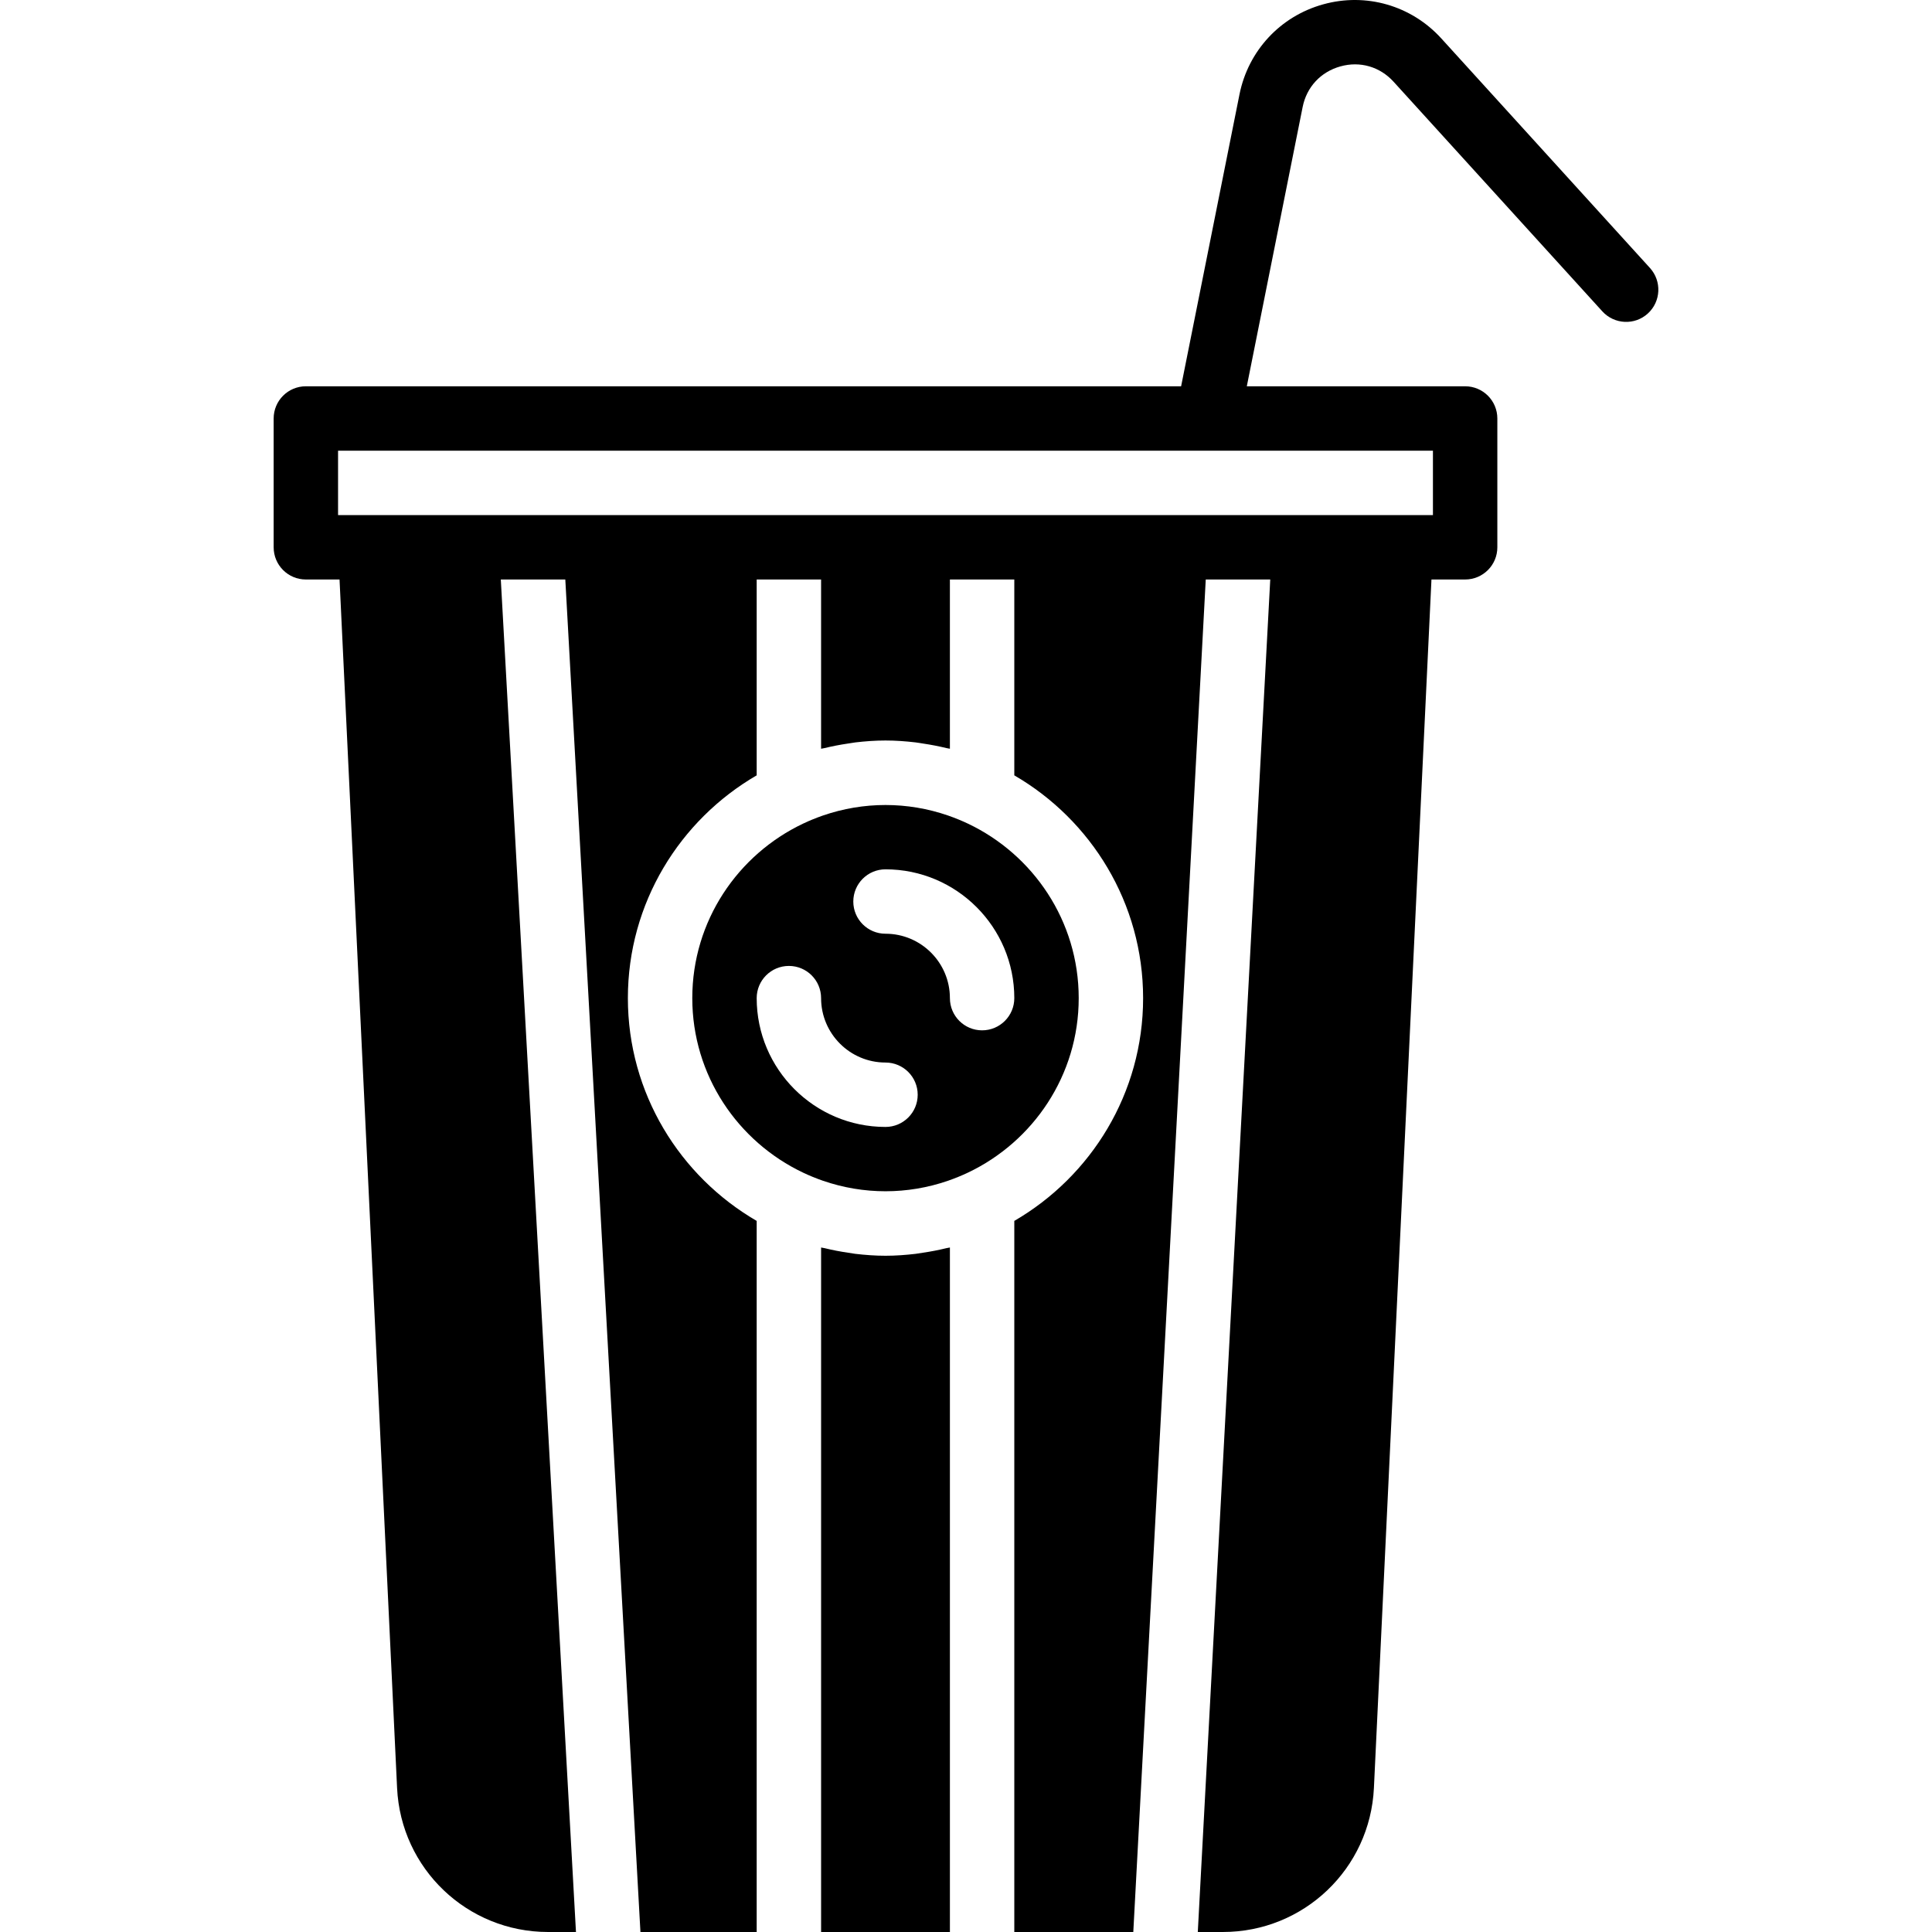
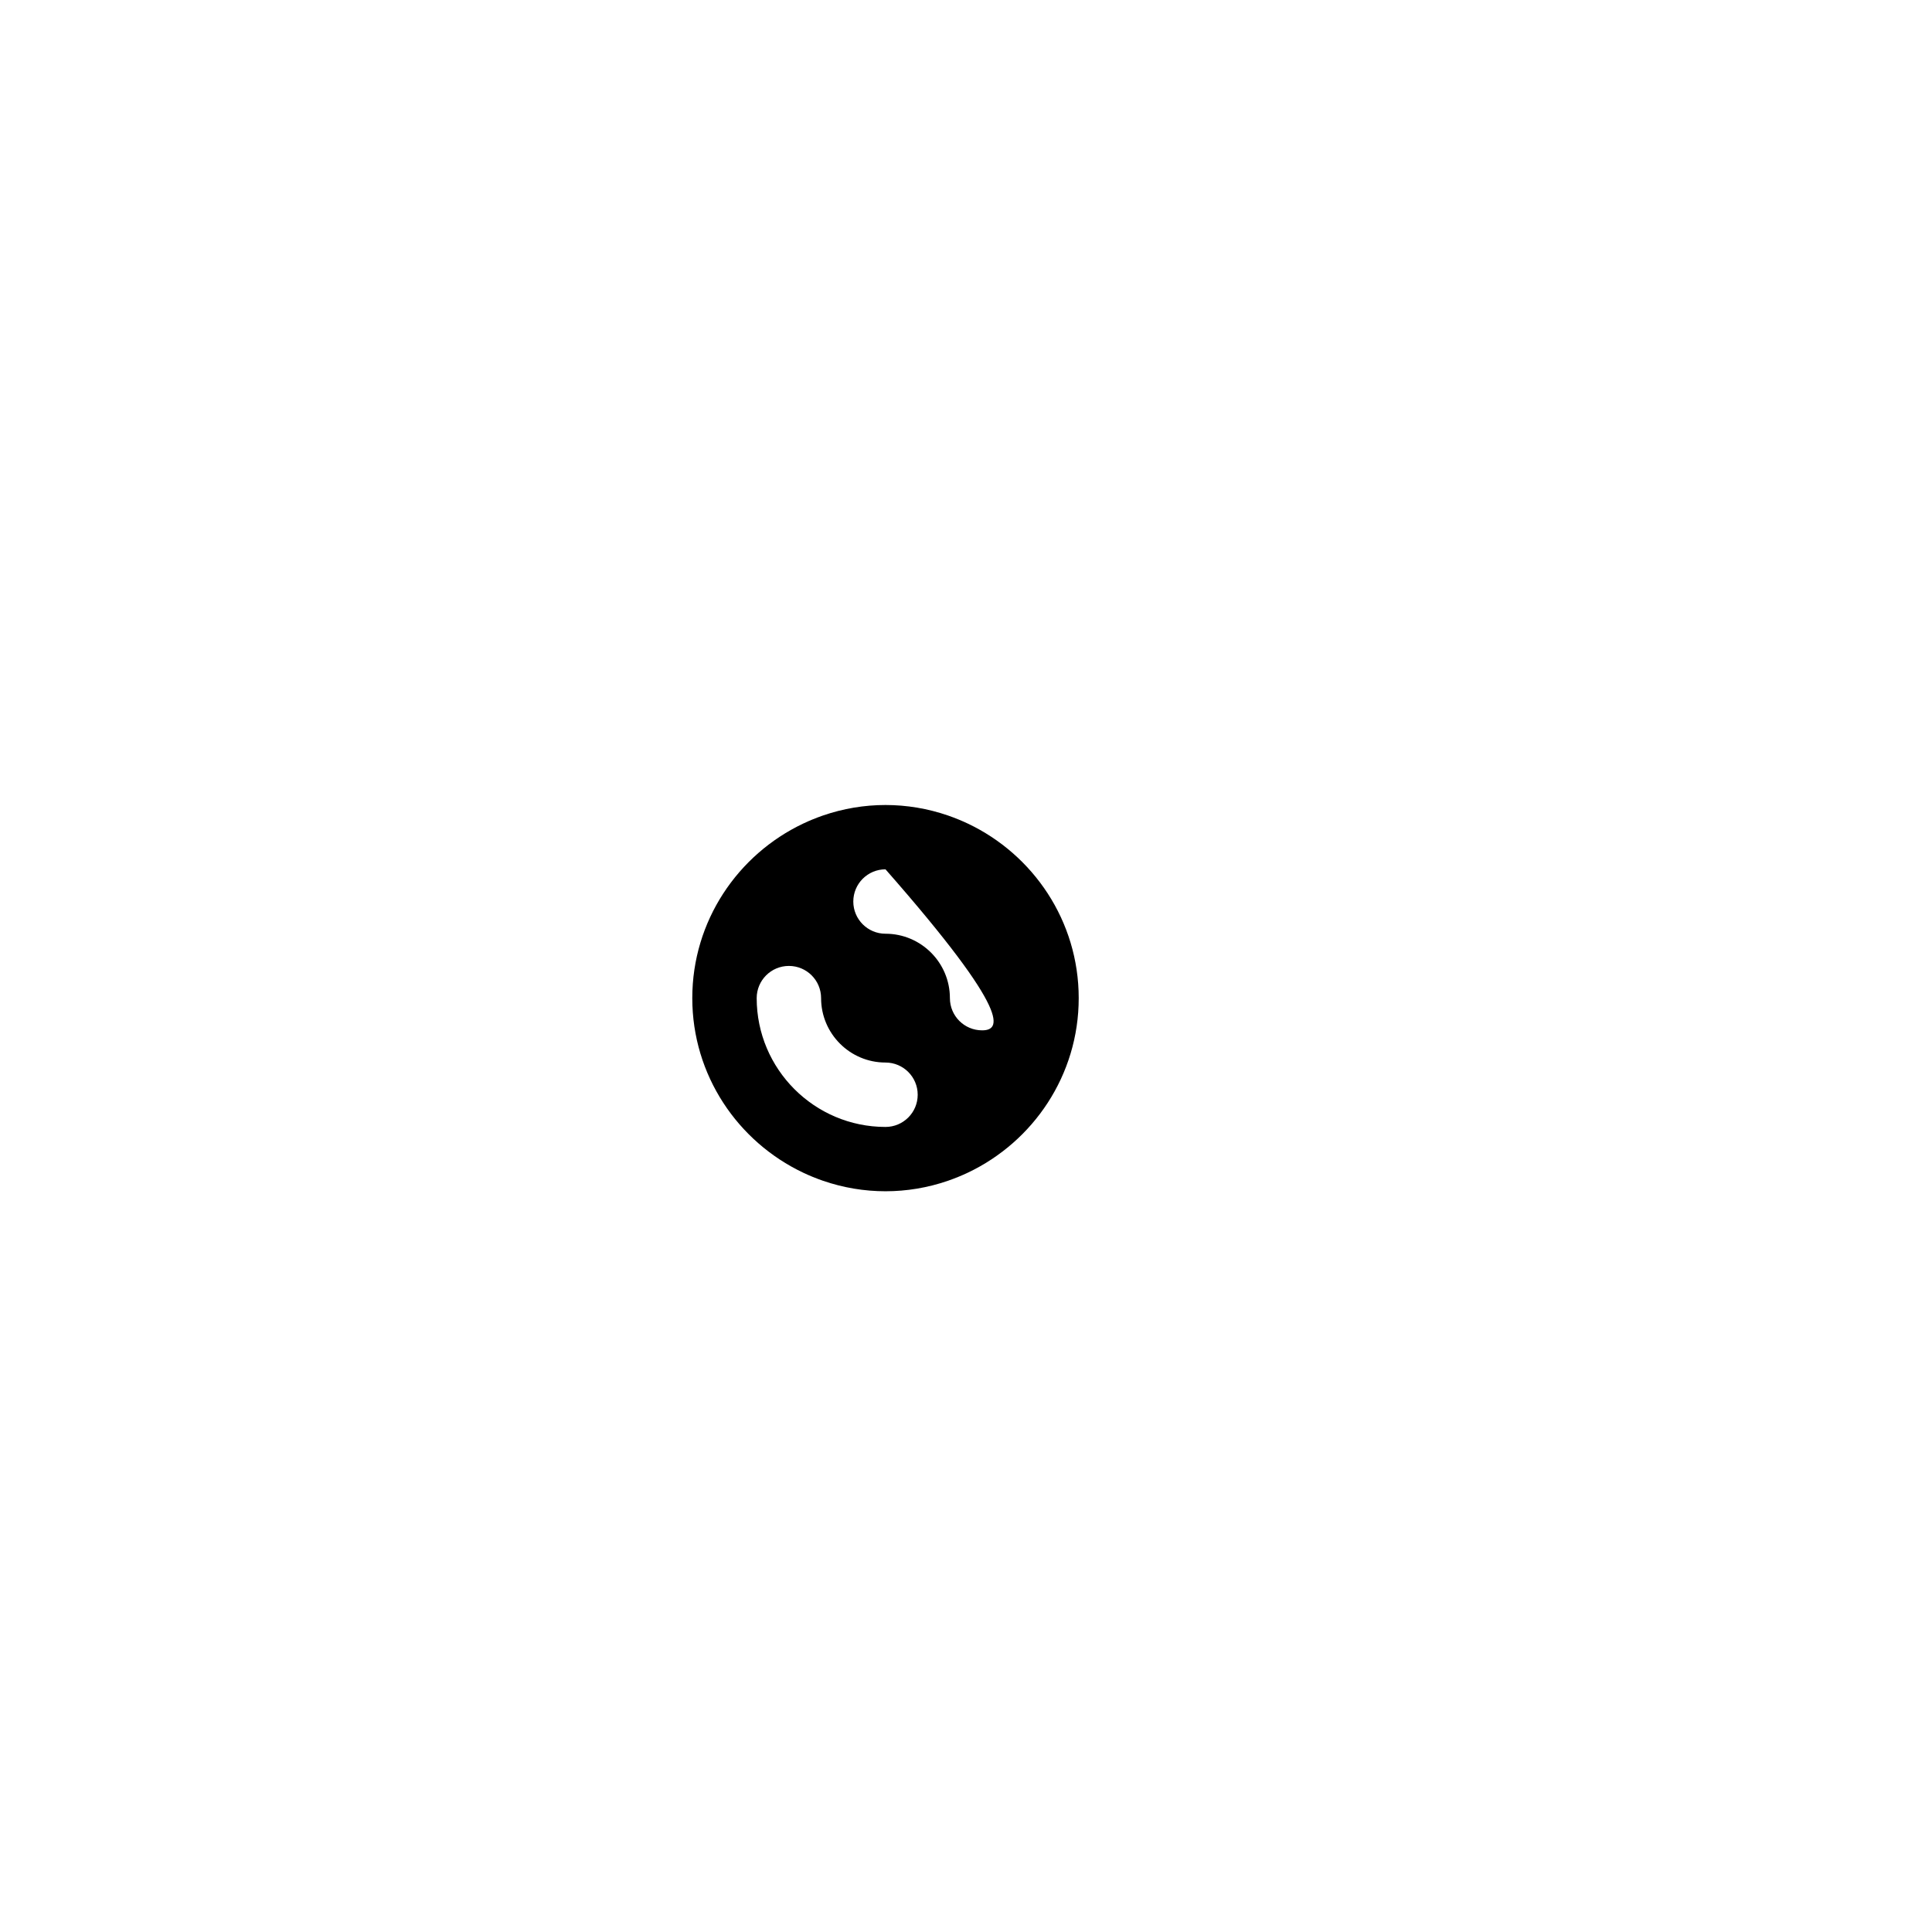
<svg xmlns="http://www.w3.org/2000/svg" fill="#000000" height="800px" width="800px" version="1.1" id="Layer_1" viewBox="0 0 511.963 511.963" xml:space="preserve">
  <g>
    <g>
      <g>
-         <path d="M437.231,71.019l-55.296-60.834c-7.945-8.73-19.934-12.194-31.292-9.037c-11.366,3.14-19.866,12.288-22.187,23.851     l-15.471,77.363H81.049c-4.719,0-8.533,3.823-8.533,8.533v34.133c0,4.71,3.814,8.533,8.533,8.533h8.926l15.249,320.247     c1.016,21.393,18.594,38.153,40.004,38.153h7.398l-19.917-358.4h17.092l19.908,358.4h30.805V323.529     c-20.369-11.827-34.133-33.835-34.133-59.034c0-25.199,13.764-47.206,34.133-59.034v-51.9h17.067v44.851     c0.307-0.077,0.623-0.102,0.93-0.179c2.005-0.486,4.036-0.879,6.101-1.186c0.691-0.102,1.365-0.23,2.057-0.316     c2.62-0.307,5.274-0.503,7.979-0.503c2.705,0,5.359,0.196,7.979,0.503c0.691,0.085,1.365,0.213,2.057,0.316     c2.065,0.307,4.096,0.7,6.101,1.186c0.307,0.077,0.623,0.102,0.93,0.179v-44.851h17.067v51.9     c20.369,11.827,34.133,33.835,34.133,59.034c0,25.199-13.764,47.206-34.133,59.034v188.433h31.531l19.2-358.4h17.092l-19.2,358.4     h6.665c21.41,0,38.989-16.759,40.004-38.153l15.249-320.247h8.926c4.719,0,8.533-3.823,8.533-8.533v-34.133     c0-4.71-3.814-8.533-8.533-8.533h-57.856l14.797-74.01c1.058-5.299,4.804-9.318,10.01-10.76     c5.197-1.451,10.47,0.077,14.097,4.079l55.305,60.834c3.174,3.49,8.585,3.746,12.058,0.572     C440.14,79.911,440.396,74.509,437.231,71.019z M379.716,119.429v17.067h-8.533H260.249h-51.2H98.116h-8.533v-17.067H379.716z" />
-         <path d="M244.549,331.961c-0.623,0.094-1.246,0.213-1.877,0.29c-2.637,0.307-5.308,0.512-8.021,0.512     c-2.722,0-5.393-0.205-8.03-0.512c-0.623-0.077-1.246-0.196-1.869-0.29c-2.116-0.307-4.198-0.708-6.246-1.212     c-0.307-0.068-0.623-0.094-0.922-0.171v181.385h34.133V330.578c-0.307,0.077-0.623,0.102-0.922,0.171     C248.748,331.253,246.666,331.654,244.549,331.961z" />
-         <path d="M285.849,264.495c0-20.429-12.058-38.05-29.397-46.259c-1.673-0.785-3.371-1.485-5.094-2.082     c-0.043-0.017-0.085-0.034-0.137-0.051c-10.761-3.712-22.383-3.712-33.143,0c-0.051,0.017-0.085,0.034-0.128,0.043     c-1.724,0.606-3.43,1.297-5.103,2.091c-17.34,8.209-29.397,25.83-29.397,46.259c0,20.429,12.058,38.05,29.397,46.259     c1.673,0.794,3.379,1.485,5.103,2.091c0.043,0.008,0.077,0.026,0.128,0.043c10.761,3.712,22.383,3.712,33.143,0     c0.051-0.017,0.094-0.034,0.137-0.051c1.724-0.597,3.422-1.297,5.094-2.082C273.792,302.546,285.849,284.924,285.849,264.495z      M234.649,298.629c-18.825,0-34.133-15.309-34.133-34.133c0-4.71,3.814-8.533,8.533-8.533s8.533,3.823,8.533,8.533     c0,9.412,7.654,17.067,17.067,17.067c4.719,0,8.533,3.823,8.533,8.533S239.368,298.629,234.649,298.629z M260.249,273.029     c-4.719,0-8.533-3.823-8.533-8.533c0-9.412-7.654-17.067-17.067-17.067c-4.719,0-8.533-3.823-8.533-8.533     s3.814-8.533,8.533-8.533c18.825,0,34.133,15.309,34.133,34.133C268.782,269.206,264.968,273.029,260.249,273.029z" />
+         <path d="M285.849,264.495c0-20.429-12.058-38.05-29.397-46.259c-1.673-0.785-3.371-1.485-5.094-2.082     c-0.043-0.017-0.085-0.034-0.137-0.051c-10.761-3.712-22.383-3.712-33.143,0c-0.051,0.017-0.085,0.034-0.128,0.043     c-1.724,0.606-3.43,1.297-5.103,2.091c-17.34,8.209-29.397,25.83-29.397,46.259c0,20.429,12.058,38.05,29.397,46.259     c1.673,0.794,3.379,1.485,5.103,2.091c0.043,0.008,0.077,0.026,0.128,0.043c10.761,3.712,22.383,3.712,33.143,0     c0.051-0.017,0.094-0.034,0.137-0.051c1.724-0.597,3.422-1.297,5.094-2.082C273.792,302.546,285.849,284.924,285.849,264.495z      M234.649,298.629c-18.825,0-34.133-15.309-34.133-34.133c0-4.71,3.814-8.533,8.533-8.533s8.533,3.823,8.533,8.533     c0,9.412,7.654,17.067,17.067,17.067c4.719,0,8.533,3.823,8.533,8.533S239.368,298.629,234.649,298.629z M260.249,273.029     c-4.719,0-8.533-3.823-8.533-8.533c0-9.412-7.654-17.067-17.067-17.067c-4.719,0-8.533-3.823-8.533-8.533     s3.814-8.533,8.533-8.533C268.782,269.206,264.968,273.029,260.249,273.029z" />
      </g>
    </g>
  </g>
</svg>